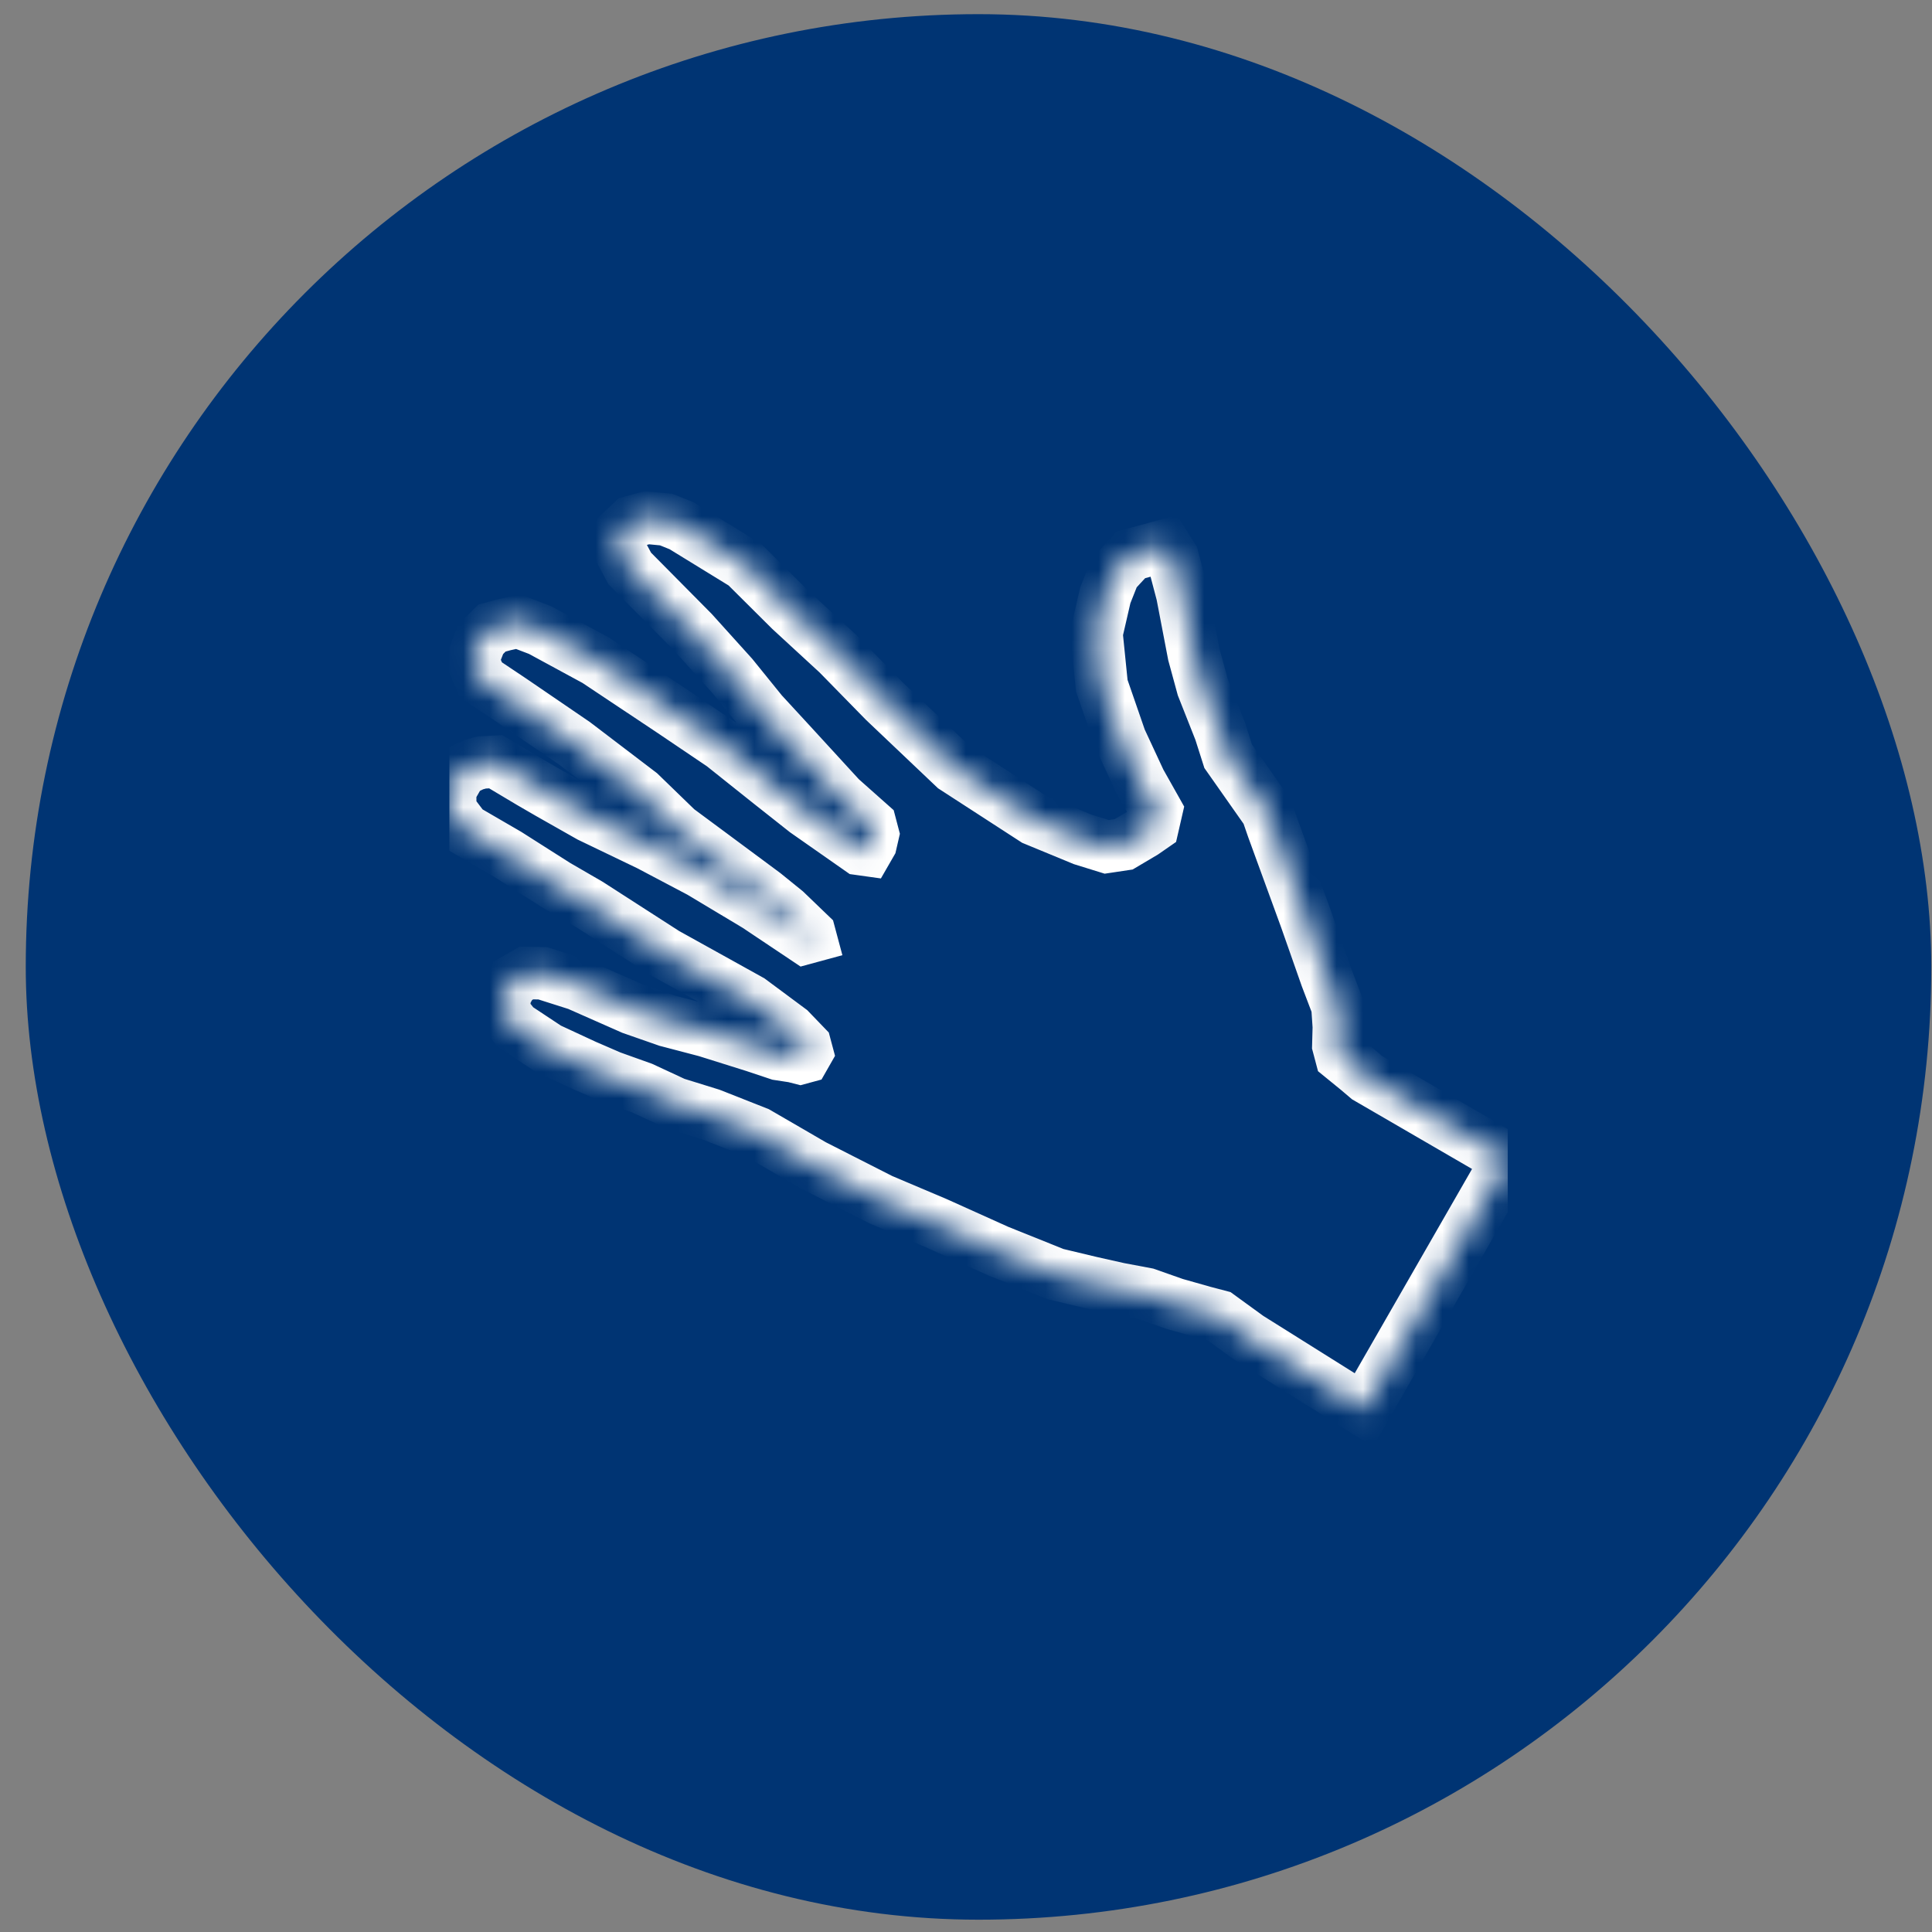
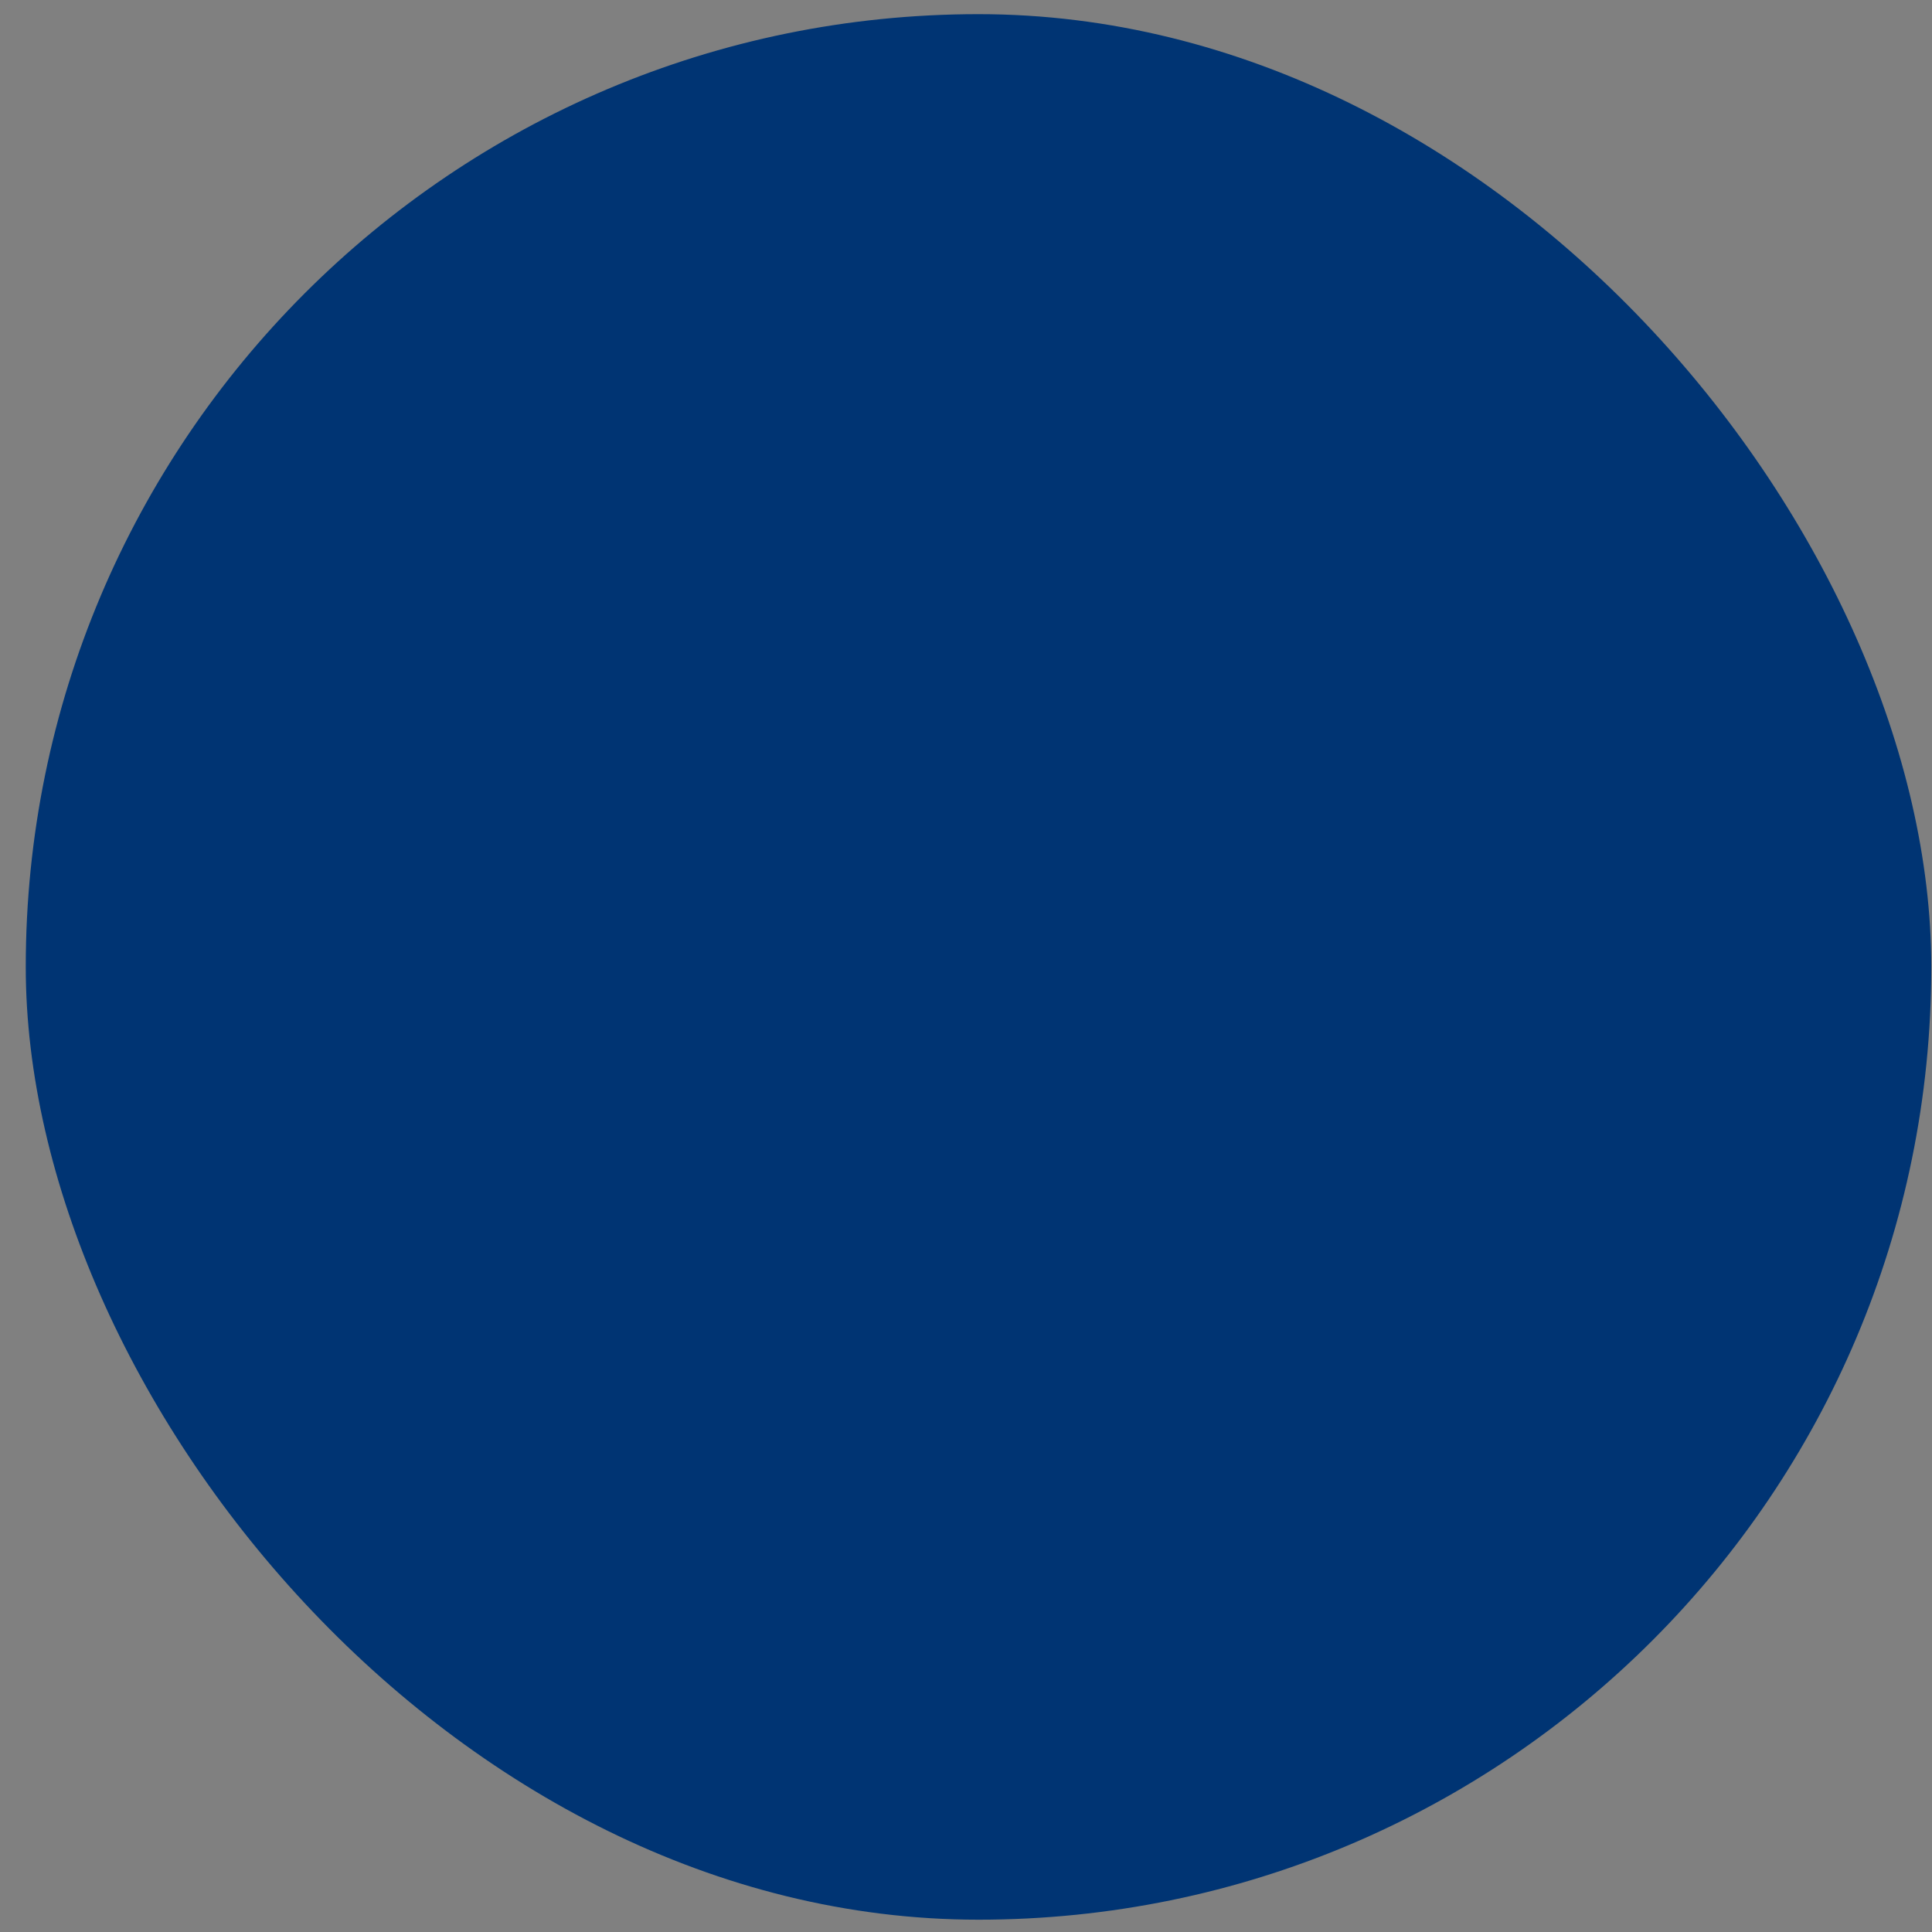
<svg xmlns="http://www.w3.org/2000/svg" width="73" height="73" viewBox="0 0 73 73" fill="none">
  <rect x="0" y="0" width="73" height="73" fill="#808080" stroke="none" />
  <rect x="0.973" y="0.535" width="72" height="72" rx="36" fill="#003473" />
  <g clip-path="url(#clip0_1_8287)">
    <mask id="path-2-inside-1_1_8287" fill="white">
-       <path d="M40.911 31.717L41.817 31.998L42.458 31.902L43.221 31.45L43.557 31.217L43.692 30.629L43.074 29.531L42.334 27.941L41.629 25.903L41.43 23.935L41.762 22.496L42.096 21.654L42.733 20.965L43.402 20.783L44.022 20.614L44.308 21.066L44.672 22.448L45.109 24.726L45.446 25.961L46.103 27.624L46.406 28.574L47.88 30.672L48.1 31.308L49.345 34.719L50.117 36.918L50.535 38.015L50.588 38.8L50.569 39.502L50.677 39.91L51.281 40.402L51.661 40.724L53.958 42.057L56.972 43.807L51.534 53.275L47.172 50.539L46.063 49.733L45.485 49.581L44.393 49.272L43.319 48.894L42.282 48.699L41.193 48.455L39.882 48.141L37.72 47.273L35.366 46.213L33.291 45.334L30.733 44.033L30.37 43.822L28.617 42.805L26.858 42.111L25.507 41.692L24.265 41.115L23.078 40.69L22.11 40.271L20.709 39.621L19.468 38.799L19.142 38.386L19.024 37.941L19.117 37.516L19.38 37.058L19.892 36.764L20.509 36.776L21.822 37.193L23.88 38.102L25.206 38.565L26.678 38.951L28.505 39.524L29.419 39.829L29.988 39.916L30.239 39.98L30.383 39.941L30.488 39.757L30.424 39.517L29.843 38.914L28.345 37.802L25.151 36.029L22.252 34.163L21.027 33.453L19.182 32.28L17.565 31.341L17.014 30.614L17.006 29.857L17.427 29.124L17.903 28.892L18.201 28.81L18.732 28.782L20.023 29.552L20.749 29.973L22.284 30.843L24.528 31.922L26.461 32.942L28.59 34.218L30.425 35.446L30.616 35.394L30.59 35.297L29.681 34.423L28.883 33.777L26.862 32.278L25.59 31.336L24.178 29.968L21.71 28.088L19.322 26.457L18.172 25.688L17.876 25.007L17.943 24.721L18.164 24.156L18.589 23.732L19.067 23.602L19.575 23.489L20.402 23.805L22.522 24.955L25.379 26.858L27.297 28.153L29.08 29.575L30.439 30.649L32.48 32.078L32.759 32.117L32.9 31.872L32.981 31.52L32.885 31.155L31.754 30.15L29.957 28.19L28.789 26.922L27.67 25.539L26.167 23.874L23.794 21.478L23.337 20.623L23.454 20.119L23.879 19.716L24.44 19.562L25.176 19.633L25.749 19.864L28.147 21.337L29.866 23.047L31.66 24.699L33.412 26.489L36.06 29.003L39.086 30.964L40.911 31.717Z" />
+       <path d="M40.911 31.717L41.817 31.998L42.458 31.902L43.221 31.45L43.557 31.217L43.692 30.629L43.074 29.531L42.334 27.941L41.629 25.903L41.43 23.935L41.762 22.496L42.096 21.654L42.733 20.965L43.402 20.783L44.022 20.614L44.308 21.066L44.672 22.448L45.109 24.726L45.446 25.961L46.103 27.624L46.406 28.574L47.88 30.672L48.1 31.308L49.345 34.719L50.117 36.918L50.535 38.015L50.588 38.8L50.569 39.502L50.677 39.91L51.281 40.402L51.661 40.724L53.958 42.057L56.972 43.807L51.534 53.275L47.172 50.539L46.063 49.733L45.485 49.581L44.393 49.272L43.319 48.894L42.282 48.699L41.193 48.455L39.882 48.141L37.72 47.273L35.366 46.213L33.291 45.334L30.733 44.033L30.37 43.822L28.617 42.805L26.858 42.111L25.507 41.692L24.265 41.115L23.078 40.69L22.11 40.271L20.709 39.621L19.468 38.799L19.142 38.386L19.024 37.941L19.117 37.516L19.38 37.058L19.892 36.764L20.509 36.776L21.822 37.193L23.88 38.102L25.206 38.565L26.678 38.951L28.505 39.524L29.419 39.829L29.988 39.916L30.239 39.98L30.383 39.941L30.488 39.757L30.424 39.517L29.843 38.914L28.345 37.802L25.151 36.029L22.252 34.163L21.027 33.453L19.182 32.28L17.565 31.341L17.014 30.614L17.006 29.857L17.427 29.124L17.903 28.892L18.201 28.81L18.732 28.782L20.023 29.552L20.749 29.973L24.528 31.922L26.461 32.942L28.59 34.218L30.425 35.446L30.616 35.394L30.59 35.297L29.681 34.423L28.883 33.777L26.862 32.278L25.59 31.336L24.178 29.968L21.71 28.088L19.322 26.457L18.172 25.688L17.876 25.007L17.943 24.721L18.164 24.156L18.589 23.732L19.067 23.602L19.575 23.489L20.402 23.805L22.522 24.955L25.379 26.858L27.297 28.153L29.08 29.575L30.439 30.649L32.48 32.078L32.759 32.117L32.9 31.872L32.981 31.52L32.885 31.155L31.754 30.15L29.957 28.19L28.789 26.922L27.67 25.539L26.167 23.874L23.794 21.478L23.337 20.623L23.454 20.119L23.879 19.716L24.44 19.562L25.176 19.633L25.749 19.864L28.147 21.337L29.866 23.047L31.66 24.699L33.412 26.489L36.06 29.003L39.086 30.964L40.911 31.717Z" />
    </mask>
-     <path d="M40.911 31.717L41.817 31.998L42.458 31.902L43.221 31.45L43.557 31.217L43.692 30.629L43.074 29.531L42.334 27.941L41.629 25.903L41.43 23.935L41.762 22.496L42.096 21.654L42.733 20.965L43.402 20.783L44.022 20.614L44.308 21.066L44.672 22.448L45.109 24.726L45.446 25.961L46.103 27.624L46.406 28.574L47.88 30.672L48.1 31.308L49.345 34.719L50.117 36.918L50.535 38.015L50.588 38.8L50.569 39.502L50.677 39.91L51.281 40.402L51.661 40.724L53.958 42.057L56.972 43.807L51.534 53.275L47.172 50.539L46.063 49.733L45.485 49.581L44.393 49.272L43.319 48.894L42.282 48.699L41.193 48.455L39.882 48.141L37.72 47.273L35.366 46.213L33.291 45.334L30.733 44.033L30.37 43.822L28.617 42.805L26.858 42.111L25.507 41.692L24.265 41.115L23.078 40.69L22.11 40.271L20.709 39.621L19.468 38.799L19.142 38.386L19.024 37.941L19.117 37.516L19.38 37.058L19.892 36.764L20.509 36.776L21.822 37.193L23.88 38.102L25.206 38.565L26.678 38.951L28.505 39.524L29.419 39.829L29.988 39.916L30.239 39.98L30.383 39.941L30.488 39.757L30.424 39.517L29.843 38.914L28.345 37.802L25.151 36.029L22.252 34.163L21.027 33.453L19.182 32.28L17.565 31.341L17.014 30.614L17.006 29.857L17.427 29.124L17.903 28.892L18.201 28.81L18.732 28.782L20.023 29.552L20.749 29.973L22.284 30.843L24.528 31.922L26.461 32.942L28.59 34.218L30.425 35.446L30.616 35.394L30.59 35.297L29.681 34.423L28.883 33.777L26.862 32.278L25.59 31.336L24.178 29.968L21.71 28.088L19.322 26.457L18.172 25.688L17.876 25.007L17.943 24.721L18.164 24.156L18.589 23.732L19.067 23.602L19.575 23.489L20.402 23.805L22.522 24.955L25.379 26.858L27.297 28.153L29.08 29.575L30.439 30.649L32.48 32.078L32.759 32.117L32.9 31.872L32.981 31.52L32.885 31.155L31.754 30.15L29.957 28.19L28.789 26.922L27.67 25.539L26.167 23.874L23.794 21.478L23.337 20.623L23.454 20.119L23.879 19.716L24.44 19.562L25.176 19.633L25.749 19.864L28.147 21.337L29.866 23.047L31.66 24.699L33.412 26.489L36.06 29.003L39.086 30.964L40.911 31.717Z" stroke="white" stroke-width="1.983" mask="url(#path-2-inside-1_1_8287)" />
  </g>
  <defs>
    <clipPath id="clip0_1_8287">
      <rect width="40" height="40" fill="white" transform="translate(16.973 16.535)" />
    </clipPath>
  </defs>
</svg>